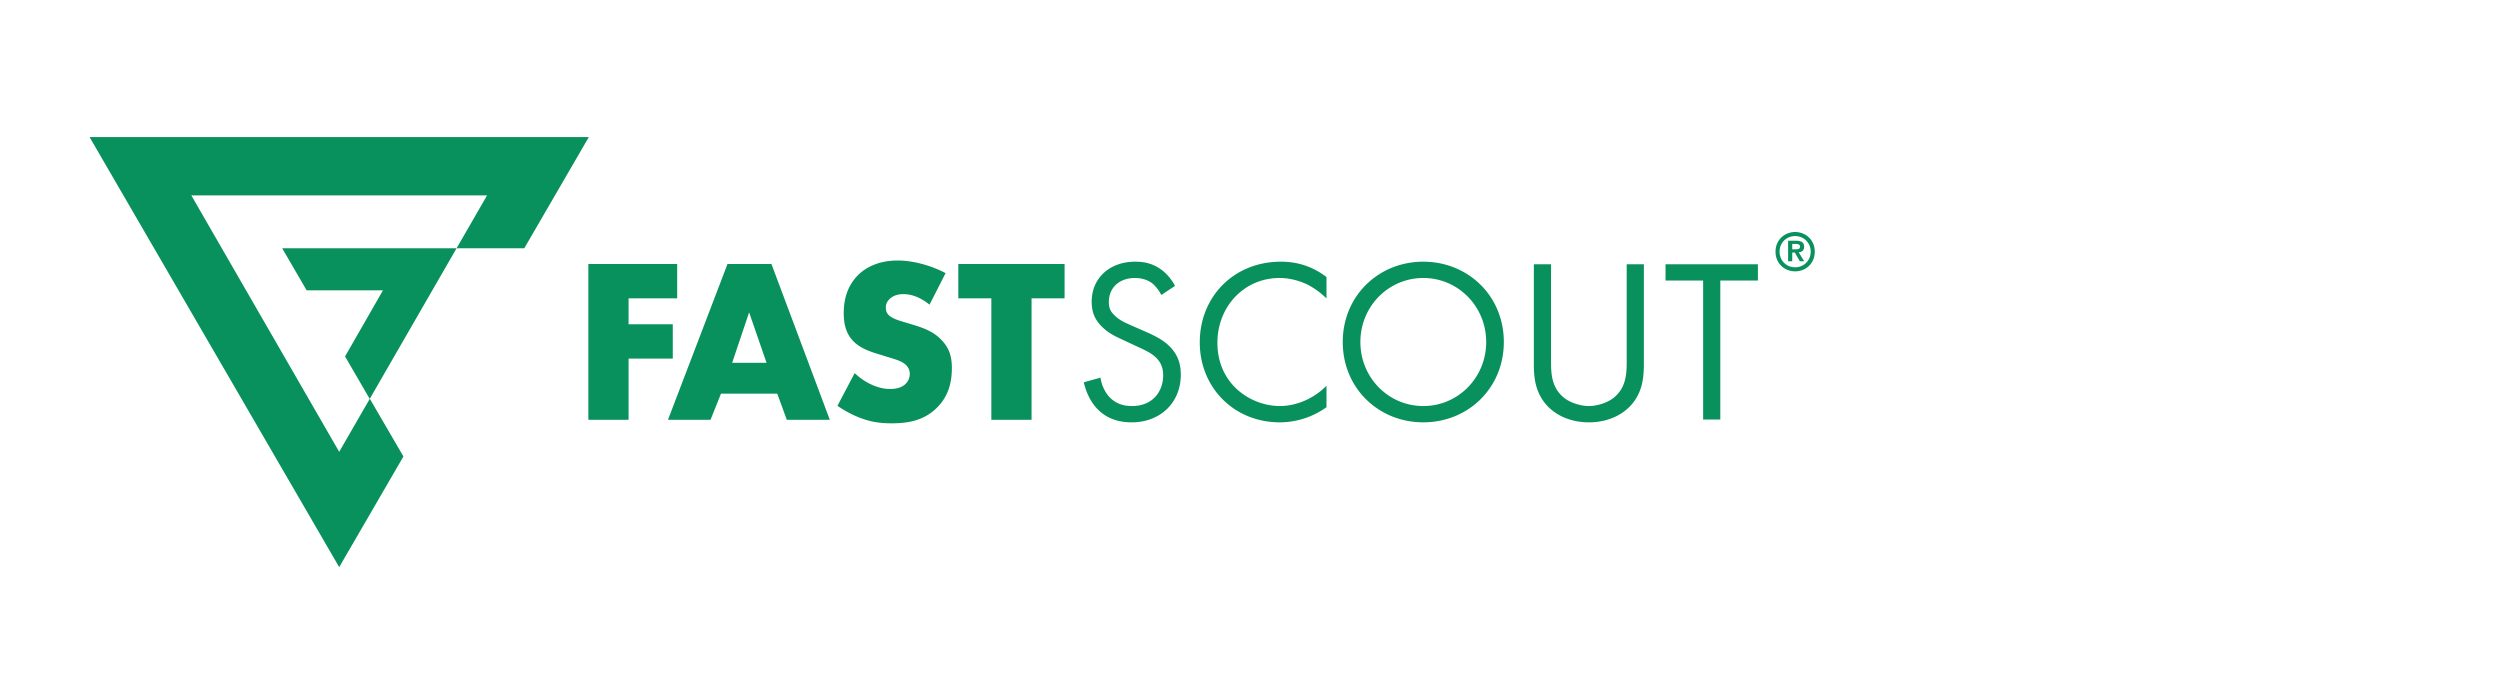
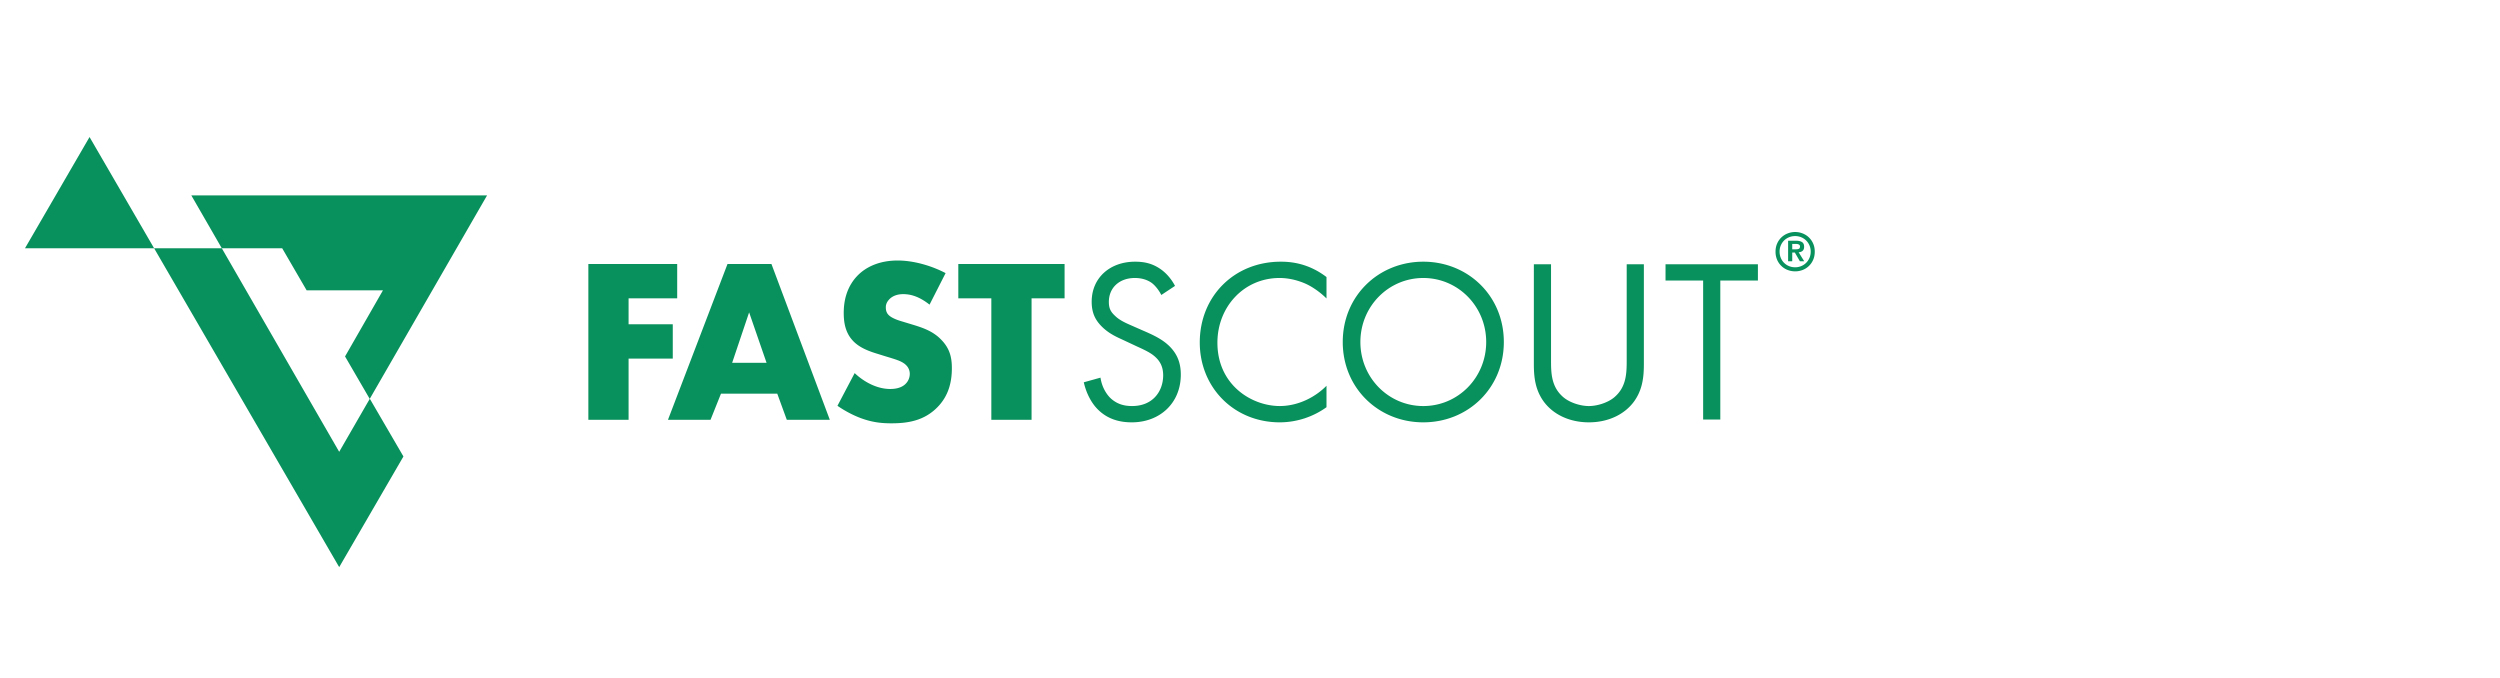
<svg xmlns="http://www.w3.org/2000/svg" width="398" height="108" viewBox="0 0 398 108">
  <g fill="#09915D" fill-rule="evenodd">
-     <path d="M58.86 63.503l-3.928-6.758 6.034-10.521H48.819l-3.891-6.696h27.756L58.874 63.48l5.352 9.191L54 90.288 14.256 21.816h79.488l-10.28 17.712H72.685l4.858-8.424H30.456L54 71.928l4.86-8.425zM187.061 45.516l-2.18 1.445c-.332-.667-.887-1.408-1.44-1.853-.481-.37-1.368-.852-2.772-.852-2.439 0-4.139 1.52-4.139 3.817 0 .964.259 1.52.924 2.15.739.742 1.663 1.15 2.587 1.557l2.364 1.038c1.442.63 2.772 1.297 3.806 2.335 1.257 1.26 1.774 2.706 1.774 4.485 0 4.559-3.362 7.598-7.797 7.598-1.625 0-3.658-.333-5.358-2.001-1.219-1.186-1.958-2.891-2.29-4.374l2.66-.741c.185 1.297.776 2.409 1.478 3.15 1.072 1.075 2.291 1.372 3.547 1.372 3.363 0 4.952-2.41 4.952-4.893 0-1.112-.333-2.076-1.22-2.891-.702-.667-1.662-1.112-2.956-1.705l-2.217-1.038c-.96-.445-2.18-.964-3.288-2.039-1.072-1.037-1.7-2.186-1.7-4.04 0-3.817 2.919-6.375 6.91-6.375 1.515 0 2.734.297 3.953 1.112.998.667 1.848 1.668 2.402 2.743zm24.118-1.409v3.41c-.776-.778-1.959-1.705-3.215-2.298-1.293-.593-2.808-.963-4.25-.963-5.69 0-9.902 4.596-9.902 10.304 0 6.709 5.431 10.082 9.94 10.082 1.662 0 3.288-.482 4.581-1.15a11.213 11.213 0 0 0 2.846-2.075v3.41a12.805 12.805 0 0 1-7.428 2.41c-7.316 0-12.748-5.56-12.748-12.714 0-7.376 5.506-12.862 12.896-12.862 1.478 0 4.323.185 7.28 2.446zm15.41 23.13c-7.132 0-12.823-5.45-12.823-12.788 0-7.376 5.727-12.788 12.822-12.788 7.095 0 12.822 5.412 12.822 12.788 0 7.339-5.69 12.787-12.822 12.787zm0-22.981c-5.544 0-10.015 4.522-10.015 10.193 0 5.67 4.471 10.193 10.014 10.193 5.543 0 10.014-4.522 10.014-10.193 0-5.671-4.471-10.193-10.014-10.193zm20.335-2.187v15.16c0 2.075 0 4.336 1.958 6.004.998.853 2.697 1.409 4.065 1.409 1.367 0 3.067-.556 4.064-1.409 1.959-1.668 1.959-3.929 1.959-6.004v-15.16h2.734v15.9c0 2.077-.222 4.078-1.552 5.931-1.478 2.039-4.065 3.336-7.205 3.336-3.141 0-5.728-1.297-7.206-3.336-1.33-1.853-1.552-3.854-1.552-5.93V42.069h2.735zm32.935 2.594h-5.986v22.129h-2.734V44.663h-5.986V42.07h14.706v2.594zM285.324 39.69h.586c.19 0 .345-.026.467-.079.121-.052.182-.177.182-.375a.325.325 0 0 0-.063-.21.42.42 0 0 0-.163-.122.811.811 0 0 0-.221-.058 1.85 1.85 0 0 0-.234-.016h-.554v.86zm-.657-1.368h1.25c.418 0 .738.073.963.219.224.146.336.396.336.75 0 .151-.022.28-.067.387a.689.689 0 0 1-.186.262.847.847 0 0 1-.277.156c-.106.037-.22.06-.34.07l.886 1.43h-.689l-.807-1.398h-.412v1.399h-.657v-3.275zm-1.356 1.738c0 .36.065.692.193.997a2.375 2.375 0 0 0 1.313 1.31c.302.123.625.185.97.185.34 0 .66-.062.962-.186.302-.124.564-.297.786-.52.223-.222.4-.485.531-.79.132-.304.198-.636.198-.996a2.452 2.452 0 0 0-.729-1.775 2.409 2.409 0 0 0-.786-.515 2.504 2.504 0 0 0-.961-.186c-.346 0-.67.062-.97.186a2.409 2.409 0 0 0-.787.515c-.222.22-.398.48-.527.782a2.5 2.5 0 0 0-.193.993zm-.646.004c0-.475.086-.906.256-1.292a3.014 3.014 0 0 1 1.684-1.614 3.204 3.204 0 0 1 1.183-.222c.412 0 .806.074 1.183.222a3.014 3.014 0 0 1 1.683 1.614c.17.386.256.817.256 1.292 0 .48-.085.914-.256 1.3a2.985 2.985 0 0 1-1.683 1.618 3.258 3.258 0 0 1-1.183.218c-.412 0-.807-.073-1.183-.218a2.985 2.985 0 0 1-1.684-1.618 3.178 3.178 0 0 1-.256-1.3zM107.809 42.03v5.466h-7.738v4.128h7.034v5.467h-7.034v9.743h-6.405V42.03h14.143zm17.45 24.804l-1.519-4.165h-8.959l-1.666 4.165h-6.775l9.478-24.804h6.997l9.293 24.804h-6.85zm-8.7-9.074h5.478l-2.776-8.032-2.703 8.032zm16.764 6.843l2.74-5.206c1.37 1.301 3.443 2.528 5.664 2.528 1.296 0 2.074-.409 2.48-.855.371-.372.63-.93.63-1.562 0-.483-.185-1.041-.703-1.487-.63-.558-1.592-.818-3.184-1.302l-1.666-.52c-1.037-.335-2.555-.893-3.554-2.009-1.26-1.376-1.407-3.124-1.407-4.388 0-3.05 1.185-4.909 2.258-5.987 1.259-1.265 3.332-2.343 6.331-2.343 2.444 0 5.294.78 7.627 2.008l-2.555 5.02c-1.925-1.524-3.369-1.673-4.22-1.673-.63 0-1.481.149-2.11.744-.37.372-.63.78-.63 1.339 0 .446.074.78.333 1.115.185.223.63.67 2.147 1.116l1.963.595c1.555.483 3.184 1.041 4.48 2.454 1.258 1.339 1.591 2.715 1.591 4.426 0 2.268-.555 4.462-2.332 6.247-2.11 2.12-4.665 2.529-7.294 2.529-1.554 0-3.035-.149-4.85-.818-.407-.149-1.962-.744-3.739-1.971zm36.159-17.107h-5.257v19.338h-6.405V47.496h-5.257V42.03h16.919v5.466z" />
+     <path d="M58.86 63.503l-3.928-6.758 6.034-10.521H48.819l-3.891-6.696h27.756L58.874 63.48l5.352 9.191L54 90.288 14.256 21.816l-10.28 17.712H72.685l4.858-8.424H30.456L54 71.928l4.86-8.425zM187.061 45.516l-2.18 1.445c-.332-.667-.887-1.408-1.44-1.853-.481-.37-1.368-.852-2.772-.852-2.439 0-4.139 1.52-4.139 3.817 0 .964.259 1.52.924 2.15.739.742 1.663 1.15 2.587 1.557l2.364 1.038c1.442.63 2.772 1.297 3.806 2.335 1.257 1.26 1.774 2.706 1.774 4.485 0 4.559-3.362 7.598-7.797 7.598-1.625 0-3.658-.333-5.358-2.001-1.219-1.186-1.958-2.891-2.29-4.374l2.66-.741c.185 1.297.776 2.409 1.478 3.15 1.072 1.075 2.291 1.372 3.547 1.372 3.363 0 4.952-2.41 4.952-4.893 0-1.112-.333-2.076-1.22-2.891-.702-.667-1.662-1.112-2.956-1.705l-2.217-1.038c-.96-.445-2.18-.964-3.288-2.039-1.072-1.037-1.7-2.186-1.7-4.04 0-3.817 2.919-6.375 6.91-6.375 1.515 0 2.734.297 3.953 1.112.998.667 1.848 1.668 2.402 2.743zm24.118-1.409v3.41c-.776-.778-1.959-1.705-3.215-2.298-1.293-.593-2.808-.963-4.25-.963-5.69 0-9.902 4.596-9.902 10.304 0 6.709 5.431 10.082 9.94 10.082 1.662 0 3.288-.482 4.581-1.15a11.213 11.213 0 0 0 2.846-2.075v3.41a12.805 12.805 0 0 1-7.428 2.41c-7.316 0-12.748-5.56-12.748-12.714 0-7.376 5.506-12.862 12.896-12.862 1.478 0 4.323.185 7.28 2.446zm15.41 23.13c-7.132 0-12.823-5.45-12.823-12.788 0-7.376 5.727-12.788 12.822-12.788 7.095 0 12.822 5.412 12.822 12.788 0 7.339-5.69 12.787-12.822 12.787zm0-22.981c-5.544 0-10.015 4.522-10.015 10.193 0 5.67 4.471 10.193 10.014 10.193 5.543 0 10.014-4.522 10.014-10.193 0-5.671-4.471-10.193-10.014-10.193zm20.335-2.187v15.16c0 2.075 0 4.336 1.958 6.004.998.853 2.697 1.409 4.065 1.409 1.367 0 3.067-.556 4.064-1.409 1.959-1.668 1.959-3.929 1.959-6.004v-15.16h2.734v15.9c0 2.077-.222 4.078-1.552 5.931-1.478 2.039-4.065 3.336-7.205 3.336-3.141 0-5.728-1.297-7.206-3.336-1.33-1.853-1.552-3.854-1.552-5.93V42.069h2.735zm32.935 2.594h-5.986v22.129h-2.734V44.663h-5.986V42.07h14.706v2.594zM285.324 39.69h.586c.19 0 .345-.026.467-.079.121-.052.182-.177.182-.375a.325.325 0 0 0-.063-.21.42.42 0 0 0-.163-.122.811.811 0 0 0-.221-.058 1.85 1.85 0 0 0-.234-.016h-.554v.86zm-.657-1.368h1.25c.418 0 .738.073.963.219.224.146.336.396.336.75 0 .151-.022.28-.067.387a.689.689 0 0 1-.186.262.847.847 0 0 1-.277.156c-.106.037-.22.06-.34.07l.886 1.43h-.689l-.807-1.398h-.412v1.399h-.657v-3.275zm-1.356 1.738c0 .36.065.692.193.997a2.375 2.375 0 0 0 1.313 1.31c.302.123.625.185.97.185.34 0 .66-.062.962-.186.302-.124.564-.297.786-.52.223-.222.4-.485.531-.79.132-.304.198-.636.198-.996a2.452 2.452 0 0 0-.729-1.775 2.409 2.409 0 0 0-.786-.515 2.504 2.504 0 0 0-.961-.186c-.346 0-.67.062-.97.186a2.409 2.409 0 0 0-.787.515c-.222.22-.398.48-.527.782a2.5 2.5 0 0 0-.193.993zm-.646.004c0-.475.086-.906.256-1.292a3.014 3.014 0 0 1 1.684-1.614 3.204 3.204 0 0 1 1.183-.222c.412 0 .806.074 1.183.222a3.014 3.014 0 0 1 1.683 1.614c.17.386.256.817.256 1.292 0 .48-.085.914-.256 1.3a2.985 2.985 0 0 1-1.683 1.618 3.258 3.258 0 0 1-1.183.218c-.412 0-.807-.073-1.183-.218a2.985 2.985 0 0 1-1.684-1.618 3.178 3.178 0 0 1-.256-1.3zM107.809 42.03v5.466h-7.738v4.128h7.034v5.467h-7.034v9.743h-6.405V42.03h14.143zm17.45 24.804l-1.519-4.165h-8.959l-1.666 4.165h-6.775l9.478-24.804h6.997l9.293 24.804h-6.85zm-8.7-9.074h5.478l-2.776-8.032-2.703 8.032zm16.764 6.843l2.74-5.206c1.37 1.301 3.443 2.528 5.664 2.528 1.296 0 2.074-.409 2.48-.855.371-.372.63-.93.63-1.562 0-.483-.185-1.041-.703-1.487-.63-.558-1.592-.818-3.184-1.302l-1.666-.52c-1.037-.335-2.555-.893-3.554-2.009-1.26-1.376-1.407-3.124-1.407-4.388 0-3.05 1.185-4.909 2.258-5.987 1.259-1.265 3.332-2.343 6.331-2.343 2.444 0 5.294.78 7.627 2.008l-2.555 5.02c-1.925-1.524-3.369-1.673-4.22-1.673-.63 0-1.481.149-2.11.744-.37.372-.63.78-.63 1.339 0 .446.074.78.333 1.115.185.223.63.67 2.147 1.116l1.963.595c1.555.483 3.184 1.041 4.48 2.454 1.258 1.339 1.591 2.715 1.591 4.426 0 2.268-.555 4.462-2.332 6.247-2.11 2.12-4.665 2.529-7.294 2.529-1.554 0-3.035-.149-4.85-.818-.407-.149-1.962-.744-3.739-1.971zm36.159-17.107h-5.257v19.338h-6.405V47.496h-5.257V42.03h16.919v5.466z" />
  </g>
</svg>